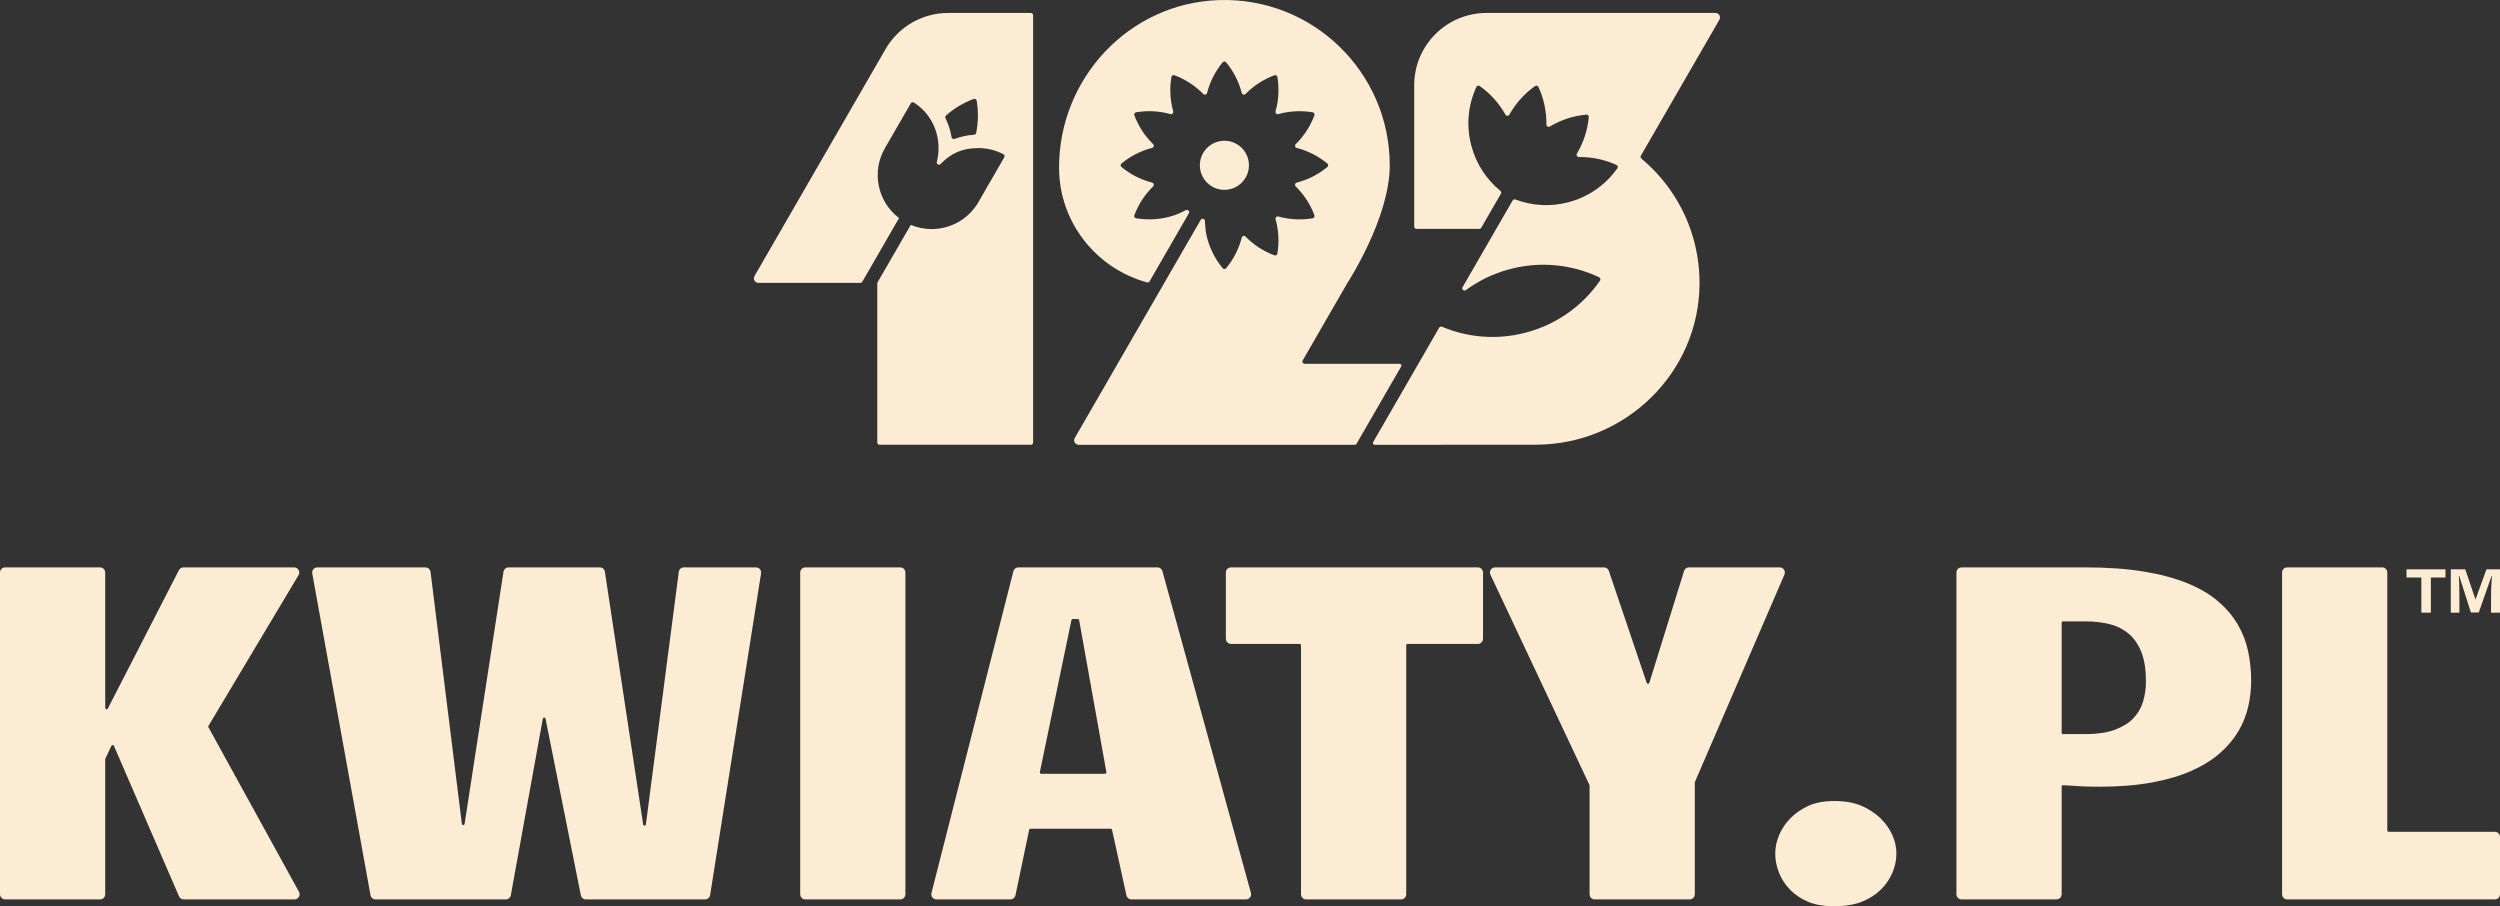
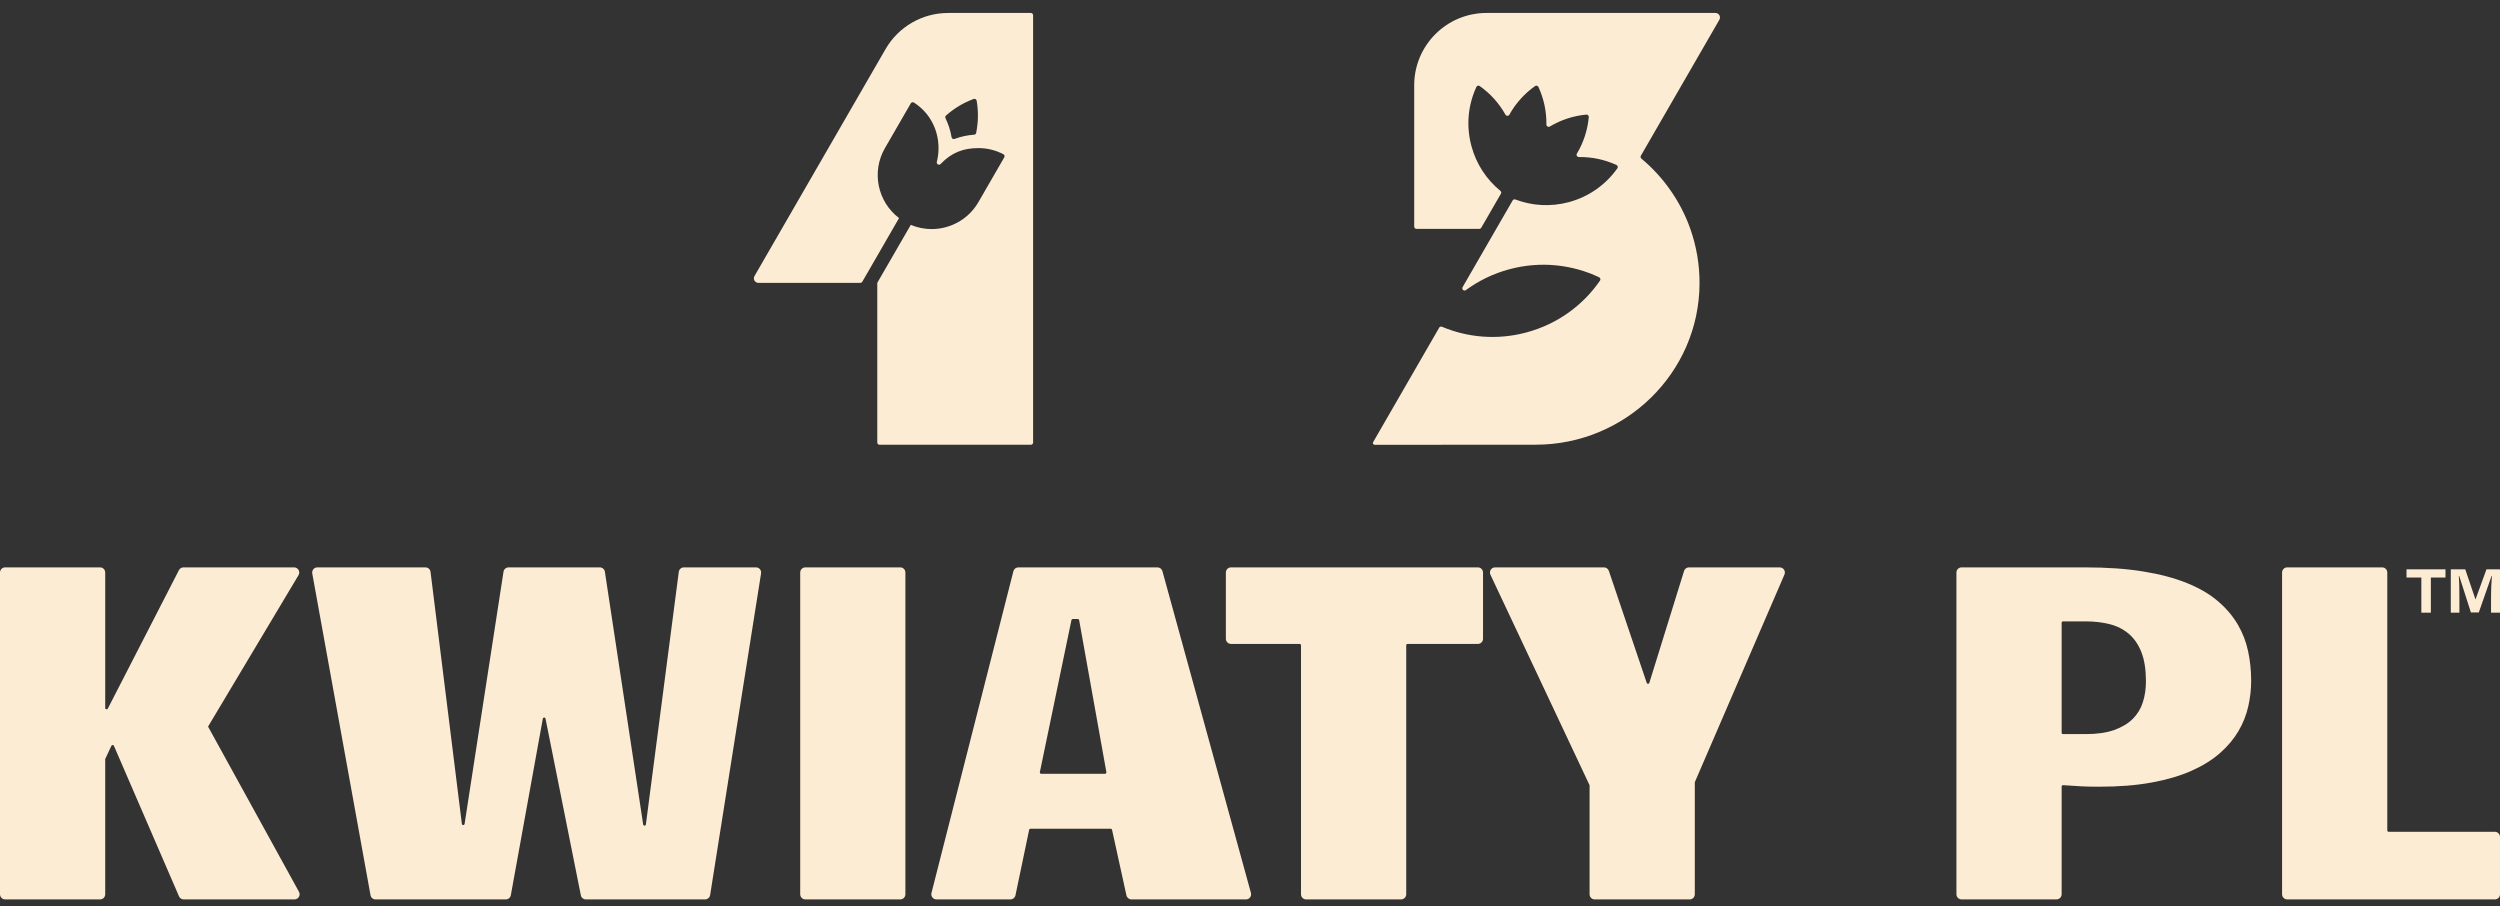
<svg xmlns="http://www.w3.org/2000/svg" id="Warstwa_2" viewBox="0 0 727.739 263.797">
  <rect x="0" y="0" width="727.739" height="263.797" fill="#333333" stroke="none" />
  <g id="Components">
    <g id="_2f5ef7ed-a819-46a8-8fa6-8c0774cbe15b_10">
-       <path d="M350.394,51.957c.552.875,1.296,1.618,2.171,2.177.178.118.368.224.559.322.894.467,1.901.75,2.973.796.105.007.21.007.322.007.105,0,.21,0,.309-.007,1.079-.046,2.085-.329,2.979-.796.191-.099.382-.204.559-.322.875-.559,1.611-1.302,2.171-2.177.112-.178.224-.355.322-.546.467-.901.75-1.907.789-2.979.013-.105.013-.21.013-.322,0-.105,0-.21-.013-.316-.04-1.072-.322-2.079-.789-2.973-.099-.191-.21-.368-.322-.552-.559-.875-1.296-1.611-2.171-2.171-.178-.118-.368-.224-.559-.322-.894-.473-1.901-.756-2.973-.796-.099-.013-.21-.013-.316-.013-.112,0-.217,0-.316.013-1.072.04-2.085.322-2.979.789-.191.105-.375.21-.552.322-.875.559-1.618,1.302-2.171,2.171-.118.178-.23.362-.322.552-.473.901-.756,1.901-.796,2.979-.013.105-.013.21-.013.316,0,.112,0,.217.013.322.039,1.065.322,2.078.796,2.979.092.191.204.368.316.546Z" style="fill:#fdecd4;" />
-       <path d="M407.884,106.663l-13.019,22.552c-.085.158-.256.256-.44.256h-80.429c-1.012,0-1.643-1.091-1.137-1.972l36.659-63.493c.329-.565,1.196-.361,1.229.296.066,1.308.184,2.839.348,3.661.762,3.792,2.451,7.242,4.817,10.114.263.316.749.316,1.012,0,2.123-2.57,3.693-5.599,4.548-8.925.125-.493.743-.657,1.091-.296,2.392,2.465,5.277,4.298,8.406,5.468.375.138.802-.105.868-.506.552-3.286.401-6.697-.526-9.996-.131-.486.315-.933.802-.802,3.299.92,6.723,1.071,10.003.519.401-.072.644-.493.506-.874-1.163-3.128-3.003-6.007-5.455-8.399-.361-.355-.197-.979.289-1.104,3.325-.848,6.362-2.425,8.931-4.548.315-.256.315-.749,0-1.006-2.57-2.116-5.599-3.7-8.925-4.548-.486-.125-.651-.743-.289-1.091,2.451-2.399,4.285-5.277,5.448-8.406.138-.381-.105-.808-.506-.874-3.286-.552-6.704-.394-10.003.526-.486.138-.933-.315-.802-.802.927-3.299,1.084-6.717.532-10.003-.072-.401-.493-.644-.874-.499-3.122,1.163-6.007,3.003-8.406,5.455-.348.361-.966.197-1.091-.296-.848-3.319-2.425-6.355-4.548-8.931-.263-.316-.749-.309-1.012,0-2.116,2.576-3.687,5.606-4.541,8.925-.125.493-.743.657-1.097.296-2.399-2.451-5.277-4.292-8.399-5.455-.388-.138-.808.105-.881.506-.552,3.286-.401,6.704.526,10.003.131.486-.315.94-.802.802-3.306-.927-6.717-1.084-10.009-.526-.401.066-.644.493-.499.874,1.163,3.122,3.01,6,5.461,8.399.361.348.197.966-.296,1.091-3.325.848-6.355,2.432-8.925,4.548-.316.263-.316.756,0,1.012,2.57,2.123,5.606,3.687,8.931,4.541.486.125.657.749.296,1.104-2.458,2.392-4.305,5.271-5.475,8.406-.138.381.105.802.506.874,3.68.611,7.512.348,11.173-.887,1.091-.375,2.313-.953,3.319-1.472.578-.302,1.19.342.868.913l-11.429,19.802c-.151.256-.46.388-.749.302l-.263-.072c-14.853-4.206-25.25-17.686-25.335-33.123-.138-26.157,20.36-48.101,46.471-48.975,27.333-.913,49.79,20.972,49.79,48.108,0,15.366-12.309,34.201-12.309,34.201l-13.033,22.578c-.256.44.059.986.565.986h27.669c.388,0,.637.427.44.762Z" style="fill:#fdecd4;" />
+       <path d="M350.394,51.957Z" style="fill:#fdecd4;" />
      <path d="M477.647,45.336c-.158.276-.099.624.151.828,6.421,5.363,11.396,12.408,14.248,20.459,1.755,4.982,2.708,10.338,2.681,15.931-.118,26.039-21.675,46.898-47.713,46.898h-27.36l-.007.02h-19.499c-.388,0-.637-.427-.44-.762l19.269-33.386c.177-.237.499-.322.782-.204,7.512,3.161,16.082,3.93,24.56,1.656,9.063-2.425,16.489-7.919,21.438-15.089.23-.329.105-.802-.256-.973-7.873-3.72-17.048-4.771-26.111-2.34-4.706,1.255-8.964,3.352-12.671,6.066-.578.421-1.321-.23-.96-.854l.263-.46,9.523-16.503,4.778-8.268c.164-.283.499-.394.802-.283,4.811,1.827,10.206,2.202,15.543.775,5.948-1.597,10.837-5.179,14.136-9.845.237-.335.112-.808-.256-.979-3.378-1.551-7.111-2.366-10.956-2.307-.506.007-.835-.552-.572-.986,1.972-3.293,3.128-6.94,3.47-10.653.039-.407-.309-.749-.716-.716-3.7.342-7.341,1.498-10.647,3.477-.434.263-.986-.066-.979-.578.059-3.838-.762-7.564-2.32-10.949-.171-.368-.644-.499-.973-.263-3.043,2.149-5.626,4.982-7.486,8.333-.243.447-.887.447-1.137,0-1.873-3.352-4.449-6.184-7.492-8.333-.329-.237-.802-.112-.973.263-2.399,5.192-3.049,11.219-1.452,17.166,1.426,5.343,4.449,9.825,8.432,13.072.256.204.329.559.164.835l-1.498,2.589-4.226,7.321c-.118.204-.335.329-.572.329h-18.29c-.361,0-.657-.296-.657-.657V24.817c0-11.619,9.424-21.044,21.044-21.044h66.654c1.012,0,1.643,1.098,1.137,1.972l-22.858,39.59Z" style="fill:#fdecd4;" />
      <path d="M300.075,3.774h-24.074c-7.519,0-14.472,4.009-18.224,10.522l-38.151,66.069c-.506.881.131,1.972,1.144,1.972h29.673c.237,0,.454-.125.572-.329l10.693-18.527c-6.224-4.712-8.11-13.433-4.101-20.373l7.519-13.019c.184-.322.598-.434.913-.237,5.875,3.733,8.3,10.752,6.671,17.265-.171.651.631,1.104,1.097.624,3.273-3.424,6.736-4.633,11.028-4.633,2.451,0,4.936.578,7.249,1.781.329.171.44.592.256.913l-7.519,13.019c-2.911,5.047-8.195,7.86-13.63,7.86-2.037,0-4.101-.394-6.066-1.222l-9.668,16.726c-.053.099-.085.21-.085.329v46.3c0,.361.302.657.664.657h44.04c.361,0,.657-.296.657-.657V4.431c0-.361-.296-.657-.657-.657ZM284.151,38.698c-.059.289-.309.499-.611.519-1.932.125-3.845.539-5.659,1.222-.394.151-.822-.092-.887-.513-.322-1.906-.913-3.766-1.761-5.507-.131-.263-.079-.585.145-.782,2.379-2.123,5.113-3.746,8.051-4.83.381-.138.802.105.874.506.526,3.076.493,6.257-.151,9.385Z" style="fill:#fdecd4;" />
      <path d="M338.376,166.26c-.184-.65-.77-1.099-1.452-1.099h-40.478c-.69,0-1.284.465-1.452,1.123l-23.849,93.663c-.241.947.473,1.869,1.452,1.869h21.531c.714,0,1.324-.497,1.468-1.187l3.987-19.068c.04-.184.209-.321.393-.321h23.352c.184,0,.345.136.385.313l4.187,19.084c.152.69.762,1.179,1.468,1.179h33.331c.987,0,1.701-.939,1.444-1.893l-25.766-93.663ZM321.667,225.244h-18.578c-.257,0-.449-.233-.393-.481l9.193-44.248c.04-.184.209-.321.393-.321h1.46c.193,0,.361.144.393.337l7.926,44.24c.04.249-.144.473-.393.473Z" style="fill:#fdecd4;" />
      <path d="M430.202,165.161h-71.859c-.826,0-1.5.666-1.5,1.492v19.292c0,.826.674,1.5,1.5,1.5h19.974c.225,0,.401.176.401.401v72.469c0,.834.674,1.5,1.5,1.5h27.627c.826,0,1.5-.666,1.5-1.5v-72.469c0-.225.176-.401.401-.401h20.456c.826,0,1.5-.674,1.5-1.5v-19.292c0-.826-.674-1.492-1.5-1.492Z" style="fill:#fdecd4;" />
      <path d="M726.247,242.13h-30.916c-.225,0-.401-.176-.401-.401v-75.076c0-.826-.674-1.492-1.5-1.492h-27.627c-.826,0-1.5.666-1.5,1.492v93.663c0,.834.674,1.5,1.5,1.5h60.444c.826,0,1.492-.666,1.492-1.5v-16.685c0-.826-.666-1.5-1.492-1.5Z" style="fill:#fdecd4;" />
      <path d="M518.073,165.161h-26.424c-.658,0-1.235.425-1.428,1.051l-10.107,32.561c-.112.369-.642.377-.762.008l-11.022-32.601c-.201-.61-.77-1.019-1.42-1.019h-31.694c-1.099,0-1.829,1.139-1.356,2.134l28.83,61.223c.024.048.032.112.032.168v31.63c0,.834.674,1.5,1.5,1.5h27.627c.826,0,1.5-.666,1.5-1.5v-32.529c0-.056.008-.104.032-.16l26.063-60.372c.433-.995-.297-2.094-1.372-2.094Z" style="fill:#fdecd4;" />
      <path d="M60.565,211.503l26.336-44.08c.593-.995-.129-2.262-1.292-2.262h-32.192c-.561,0-1.075.313-1.332.81l-20.704,40.302c-.193.369-.754.233-.754-.184v-39.435c0-.826-.674-1.492-1.5-1.492H1.5c-.826,0-1.5.666-1.5,1.492v93.663c0,.834.674,1.5,1.5,1.5h27.627c.826,0,1.5-.666,1.5-1.5v-39.291c0-.056.008-.112.04-.168l1.765-3.762c.152-.313.594-.305.73.008l18.948,43.815c.233.545.778.898,1.372.898h32.232c1.147,0,1.869-1.219,1.315-2.222l-26.464-48.091Z" style="fill:#fdecd4;" />
      <path d="M262.065,165.161h-27.627c-.834,0-1.5.666-1.5,1.492v93.663c0,.834.666,1.5,1.5,1.5h27.627c.826,0,1.492-.666,1.492-1.5v-93.663c0-.826-.666-1.492-1.492-1.492Z" style="fill:#fdecd4;" />
      <path d="M651.372,181.734c-1.436-2.438-3.353-4.685-5.744-6.73-2.39-2.054-5.391-3.81-8.992-5.262-3.594-1.46-7.845-2.591-12.747-3.385-4.901-.802-10.581-1.195-17.054-1.195h-35.826c-.826,0-1.5.666-1.5,1.492v93.663c0,.834.674,1.5,1.5,1.5h27.627c.826,0,1.5-.666,1.5-1.5v-31.365c0-.225.193-.409.425-.393l3.81.241c1.187.096,2.398.152,3.626.176,1.227.016,2.254.032,3.072.032,5.792,0,10.91-.409,15.354-1.235,4.436-.818,8.287-1.957,11.552-3.417,3.257-1.452,6-3.16,8.238-5.126,2.23-1.958,4.019-4.075,5.359-6.353,1.348-2.278,2.302-4.677,2.872-7.179.57-2.503.858-5.014.858-7.516,0-2.968-.297-5.84-.89-8.615-.594-2.784-1.604-5.391-3.04-7.83ZM623.784,204.396c-.586,1.869-1.572,3.49-2.936,4.853-1.364,1.364-3.169,2.447-5.399,3.249-2.238.794-4.989,1.195-8.271,1.195h-6.642c-.224,0-.401-.176-.401-.401v-32.007c0-.225.177-.401.401-.401h6.642c2.503,0,4.829.273,6.971.818,2.142.545,3.995,1.492,5.567,2.84,1.572,1.34,2.792,3.129,3.658,5.359.866,2.238,1.299,5.062,1.299,8.479,0,2.142-.297,4.147-.89,6.016Z" style="fill:#fdecd4;" />
-       <path d="M547.288,238.095c-1.532-1.46-3.361-2.639-5.503-3.554-2.142-.914-4.741-1.364-7.797-1.364-2.96,0-5.455.449-7.484,1.364-2.029.915-3.77,2.094-5.23,3.554-1.46,1.46-2.575,3.104-3.345,4.925-.778,1.821-1.163,3.642-1.163,5.463,0,1.917.377,3.794,1.123,5.639.754,1.853,1.837,3.489,3.249,4.925,1.412,1.436,3.137,2.591,5.158,3.449,2.029.866,4.572,1.299,7.629,1.299,3.185,0,5.864-.433,8.03-1.299,2.166-.858,3.987-2.014,5.471-3.449,1.476-1.436,2.615-3.072,3.417-4.925.794-1.845,1.195-3.746,1.195-5.704,0-1.821-.409-3.634-1.227-5.439-.826-1.797-1.997-3.425-3.522-4.885Z" style="fill:#fdecd4;" />
      <path d="M220.07,165.161h-20.993c-.754,0-1.388.553-1.484,1.3l-9.578,73.528c-.064.465-.73.465-.794.008l-11.142-73.568c-.112-.73-.738-1.268-1.484-1.268h-26.544c-.738,0-1.372.538-1.484,1.268l-11.327,73.4c-.072.465-.738.457-.794-.008l-9.121-73.352c-.088-.746-.73-1.308-1.484-1.308h-31.47c-.939,0-1.644.842-1.476,1.765l16.958,93.663c.128.714.746,1.227,1.476,1.227h37.895c.722,0,1.348-.513,1.476-1.227l9.313-51.388c.08-.433.698-.441.786-.008l10.284,51.42c.136.698.754,1.203,1.468,1.203h34.678c.738,0,1.364-.537,1.484-1.259l14.832-93.663c.144-.914-.553-1.733-1.476-1.733Z" style="fill:#fdecd4;" />
      <path d="M711.871,165.725v2.396h-4.26v10.224h-2.769v-10.224h-4.313v-2.396h11.342ZM725.13,178.345v-3.941c0-3.408.16-5.591.266-6.763h-.106l-3.728,10.65h-2.29l-3.408-10.65h-.106c.106,1.172.16,3.195.16,7.029v3.674h-2.503v-12.62h4.207l2.982,8.786,3.195-8.786h3.94v12.62h-2.609Z" style="fill:#fdecd4;" />
    </g>
  </g>
</svg>